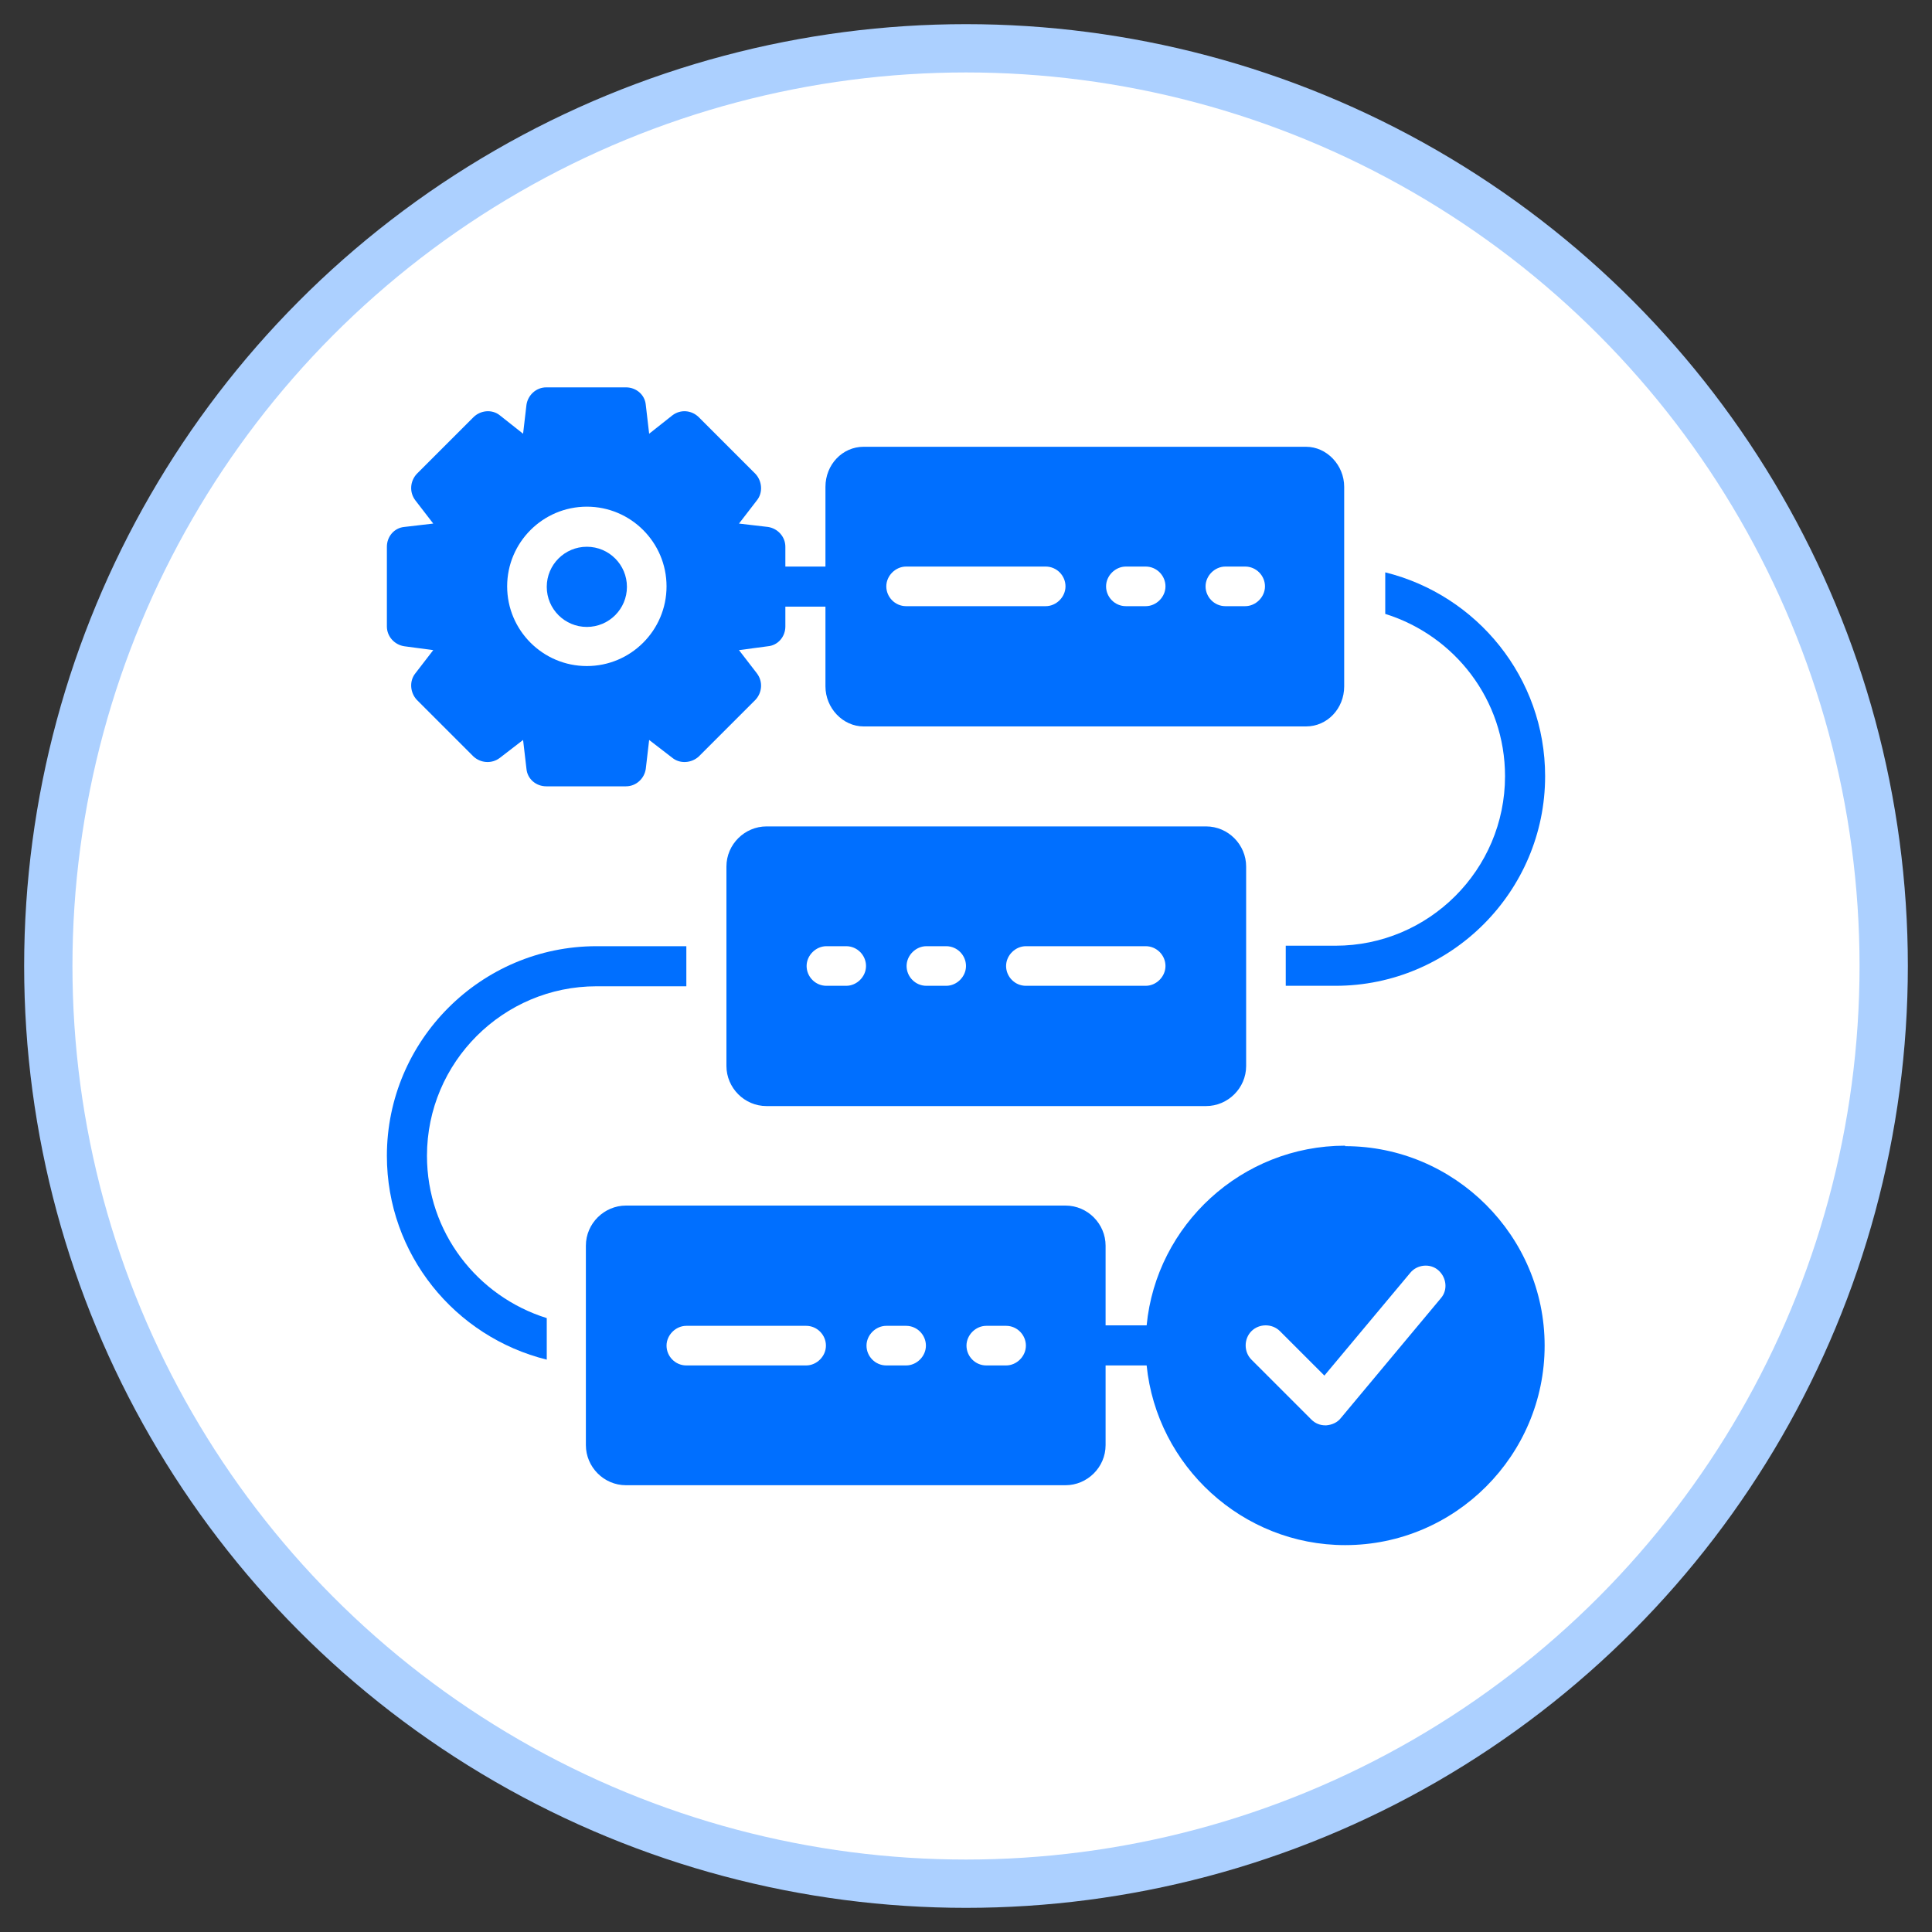
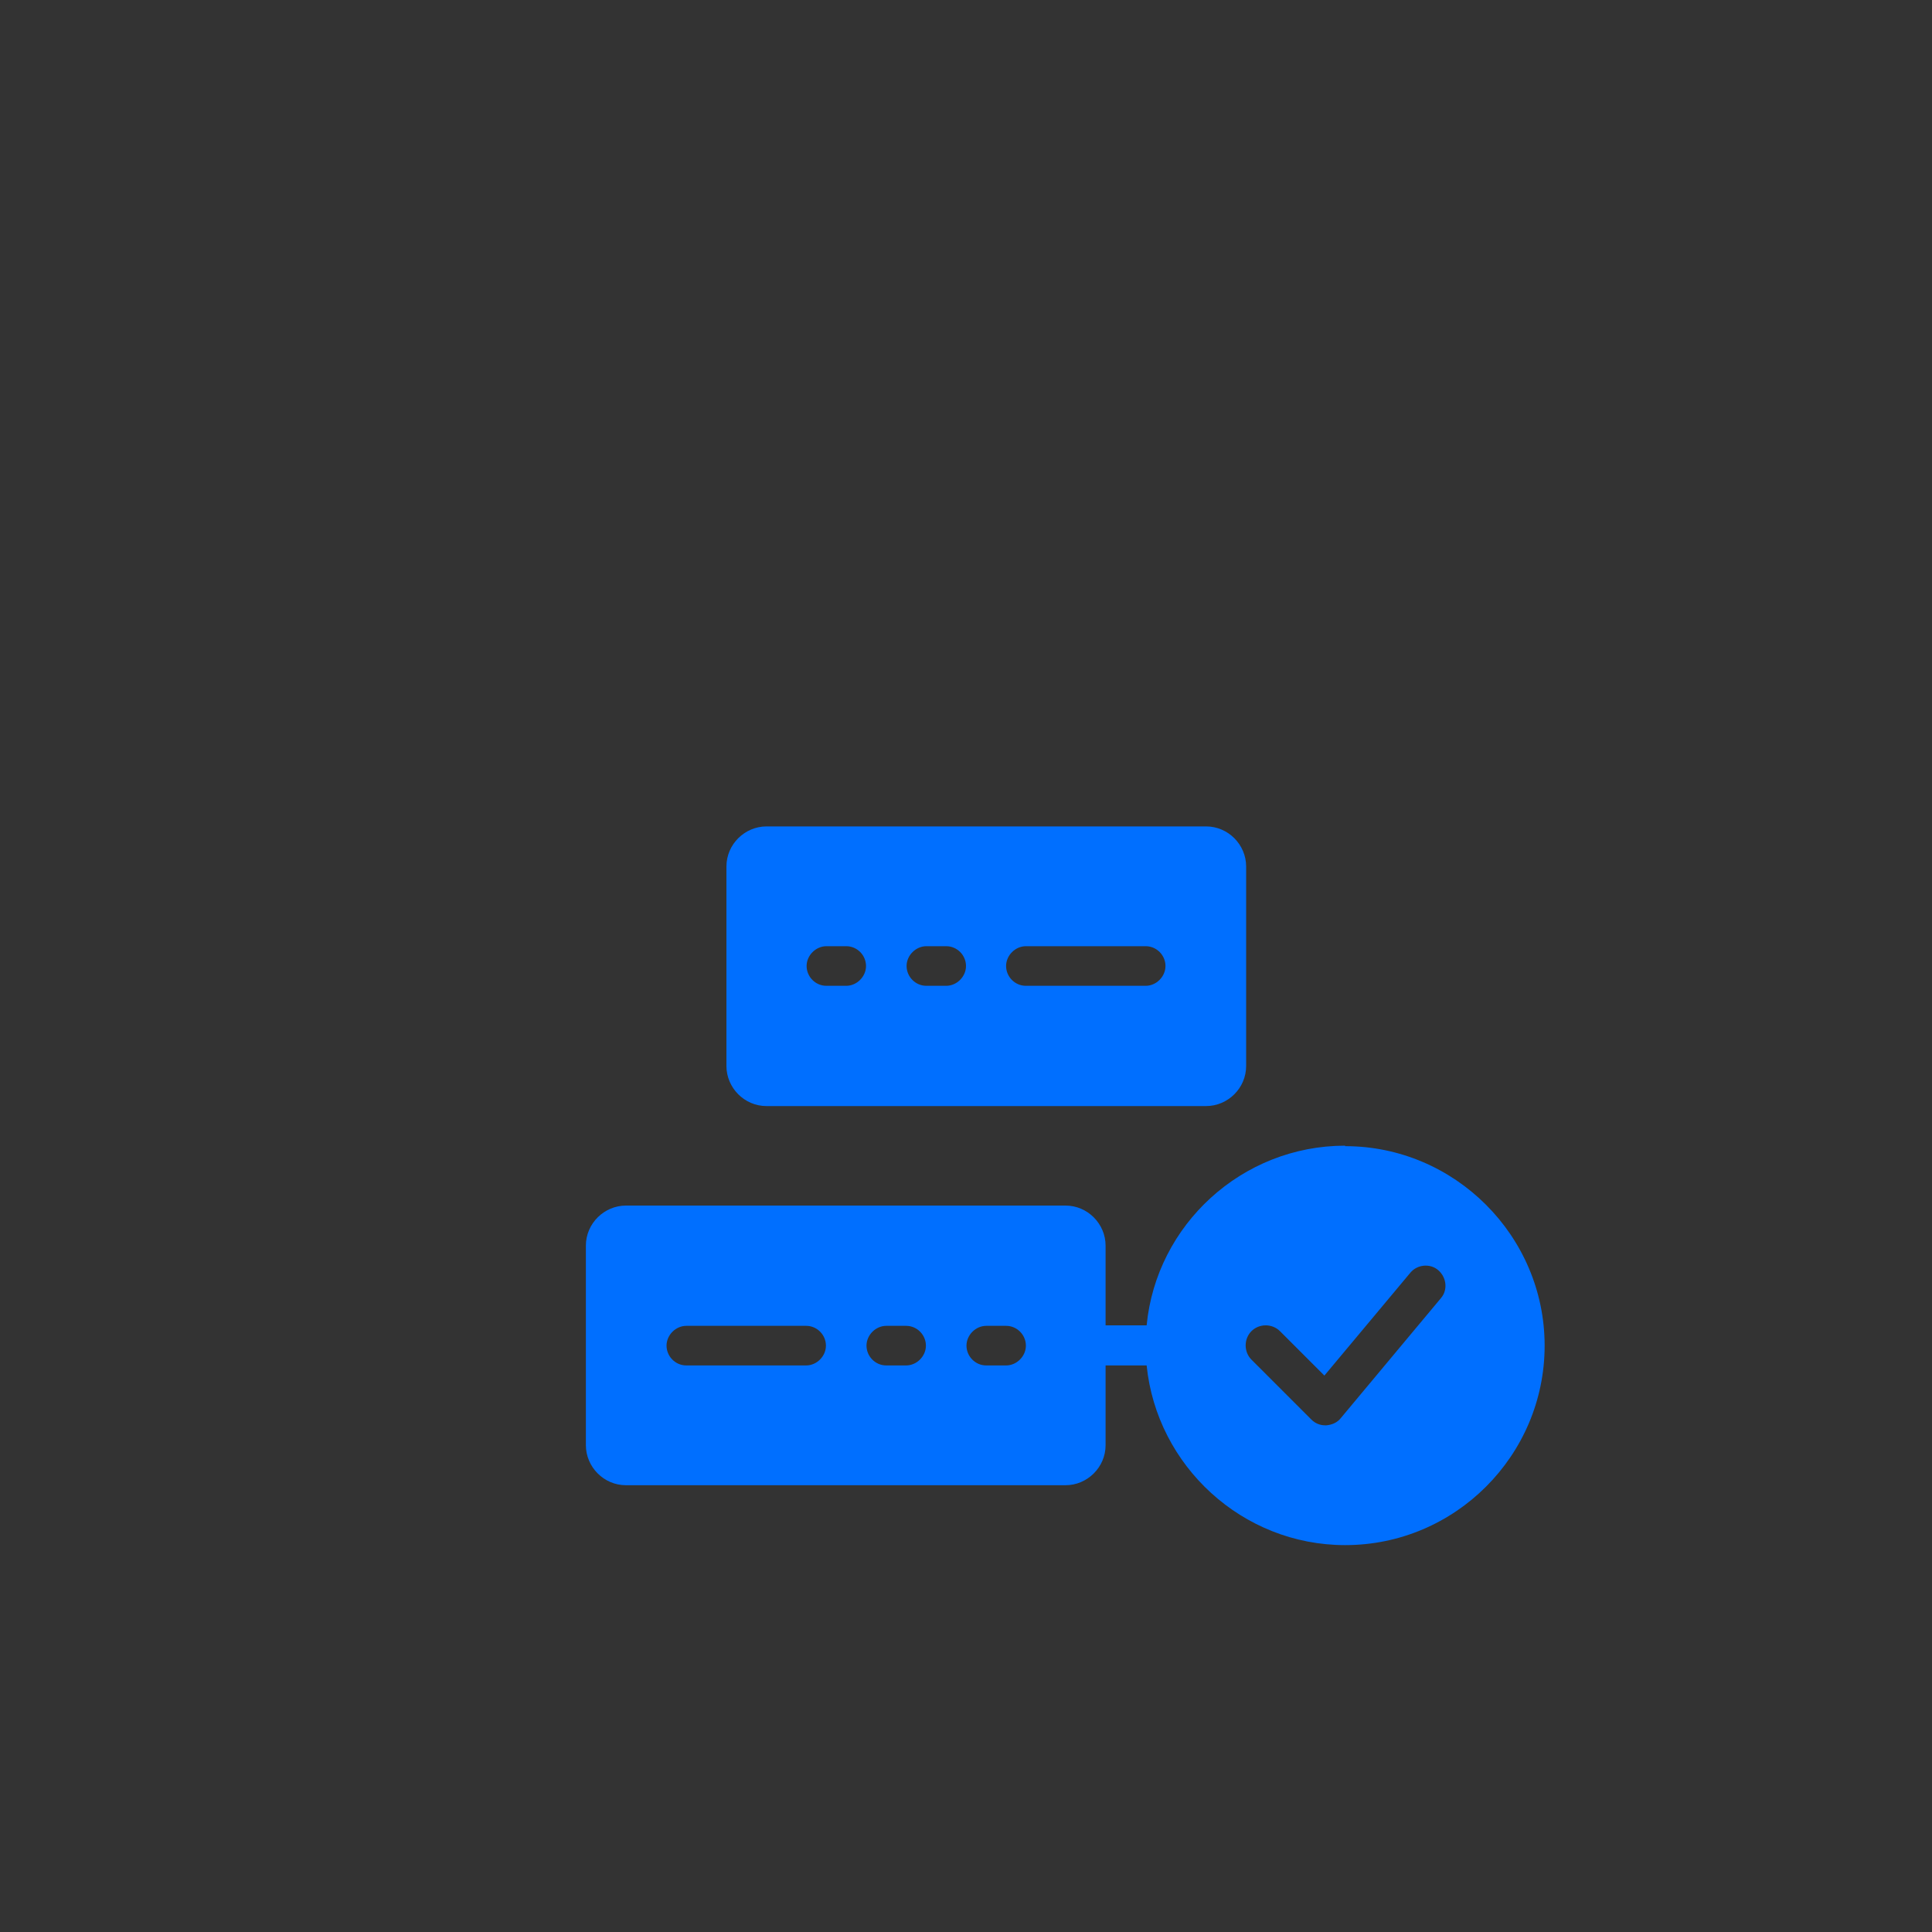
<svg xmlns="http://www.w3.org/2000/svg" id="Layer_1" data-name="Layer 1" viewBox="0 0 40 40">
  <rect x="0" y="0" width="40" height="40" fill="#333333" stroke="none" />
  <defs>
    <style>
      .cls-1 {
        fill: #006fff;
      }

      .cls-2 {
        fill: #fff;
        stroke: #acd0ff;
        stroke-miterlimit: 10;
      }
    </style>
  </defs>
-   <circle class="cls-2" cx="20" cy="20" r="19" />
  <g>
    <path class="cls-1" d="M15.87,17.11c-.45,0-.83.37-.83.83v4.13c0,.45.37.83.83.83h9.1c.45,0,.83-.37.83-.83v-4.13c0-.45-.37-.83-.83-.83h-9.1ZM17.52,20.41h-.41c-.23,0-.41-.19-.41-.41s.19-.41.41-.41h.41c.23,0,.41.19.41.41s-.19.41-.41.41ZM19.59,20.41h-.41c-.23,0-.41-.19-.41-.41s.19-.41.41-.41h.41c.23,0,.41.19.41.41s-.19.41-.41.41ZM23.72,20.41h-2.48c-.23,0-.41-.19-.41-.41s.19-.41.41-.41h2.48c.23,0,.41.19.41.41s-.19.41-.41.41Z" />
    <path class="cls-1" d="M27.85,23.72c-2.14,0-3.91,1.64-4.11,3.72h0s-.85,0-.85,0v-1.65c0-.45-.37-.83-.83-.83h-9.1c-.45,0-.83.37-.83.83v4.13c0,.45.37.83.83.83h9.1c.45,0,.83-.37.83-.83v-1.65h.85c.21,2.08,1.98,3.72,4.11,3.72,2.28,0,4.13-1.86,4.13-4.13s-1.86-4.13-4.13-4.13h0ZM16.69,28.27h-2.48c-.23,0-.41-.19-.41-.41s.19-.41.41-.41h2.48c.23,0,.41.19.41.41s-.19.41-.41.41ZM18.76,28.27h-.41c-.23,0-.41-.19-.41-.41s.19-.41.41-.41h.41c.23,0,.41.19.41.41s-.19.41-.41.41ZM20.83,28.27h-.41c-.23,0-.41-.19-.41-.41s.19-.41.41-.41h.41c.23,0,.41.19.41.41s-.19.41-.41.41ZM29.83,26.88l-2.07,2.48c-.07.09-.18.14-.3.15h-.02c-.11,0-.21-.04-.29-.12l-1.24-1.24c-.16-.16-.16-.43,0-.59.16-.16.43-.16.59,0l.92.92,1.78-2.13c.14-.17.41-.2.58-.05.17.15.2.41.05.58Z" />
-     <circle class="cls-1" cx="12.15" cy="12.15" r=".83" />
-     <path class="cls-1" d="M8.37,13.38l.6.08-.37.48c-.13.16-.11.4.03.55l1.17,1.17c.15.14.38.16.55.03l.48-.37.07.6c.02.21.2.36.41.36h1.65c.21,0,.38-.16.41-.36l.07-.6.48.37c.16.13.4.11.55-.03l1.17-1.17c.14-.15.16-.38.03-.55l-.37-.48.6-.08c.21-.02.36-.2.36-.41v-.41h.83v1.65c0,.45.36.83.79.83h9.16c.44,0,.79-.37.79-.83v-4.13c0-.45-.36-.83-.79-.83h-9.16c-.44,0-.79.37-.79.83v1.65h-.83v-.41c0-.21-.16-.38-.36-.41l-.6-.07.37-.48c.13-.16.11-.4-.03-.55l-1.17-1.17c-.15-.15-.38-.17-.55-.04l-.48.38-.07-.6c-.02-.21-.2-.36-.41-.36h-1.65c-.21,0-.38.16-.41.36l-.07.6-.48-.38c-.16-.13-.4-.11-.55.04l-1.17,1.17c-.14.15-.16.38-.03.55l.37.48-.6.07c-.21.02-.36.2-.36.41v1.65c0,.21.16.38.36.41h0ZM25.37,11.73h.41c.23,0,.41.19.41.41s-.19.41-.41.41h-.41c-.23,0-.41-.19-.41-.41s.19-.41.41-.41ZM23.31,11.73h.41c.23,0,.41.19.41.41s-.19.41-.41.41h-.41c-.23,0-.41-.19-.41-.41s.19-.41.41-.41ZM18.76,11.73h2.89c.23,0,.41.19.41.41s-.19.41-.41.41h-2.89c-.23,0-.41-.19-.41-.41s.19-.41.41-.41ZM12.15,10.49c.91,0,1.65.74,1.65,1.65s-.74,1.65-1.65,1.65-1.65-.74-1.65-1.65.74-1.65,1.65-1.65Z" />
-     <path class="cls-1" d="M31.16,16.07c0,1.94-1.58,3.51-3.51,3.51h-1.03v.83h1.03c2.39,0,4.34-1.95,4.34-4.34,0-2.04-1.41-3.75-3.31-4.22v.86c1.44.45,2.48,1.78,2.48,3.36Z" />
-     <path class="cls-1" d="M8.84,23.93c0-1.94,1.58-3.51,3.51-3.51h1.86v-.83h-1.86c-2.39,0-4.34,1.95-4.34,4.34,0,2.04,1.41,3.75,3.31,4.22v-.86c-1.44-.45-2.48-1.78-2.48-3.36Z" />
  </g>
</svg>